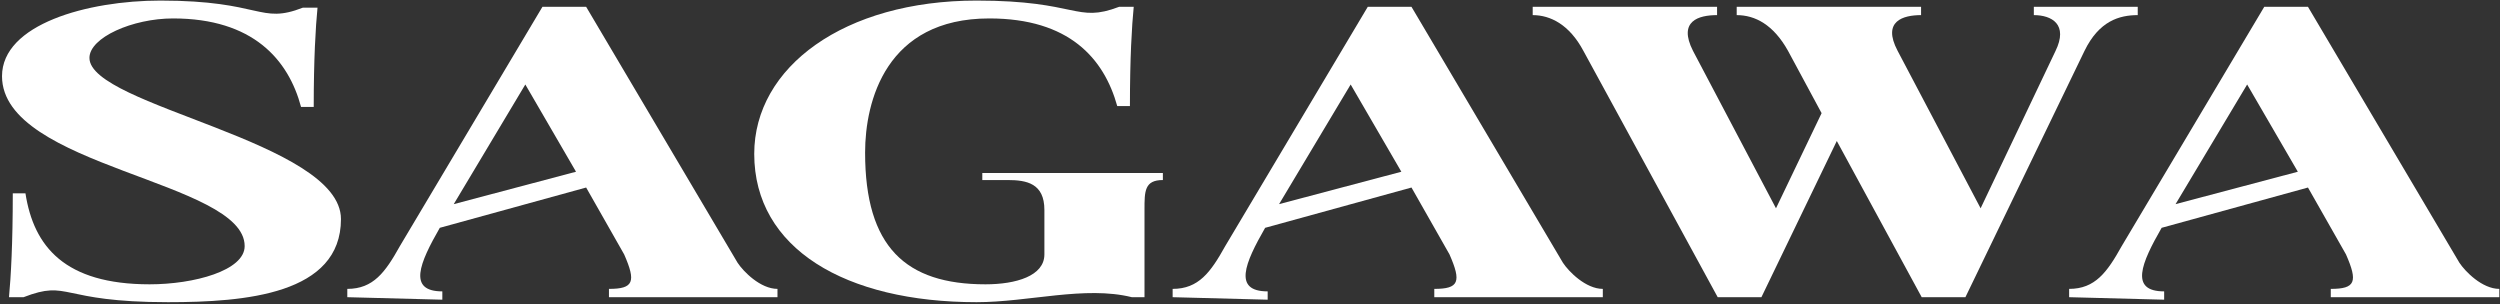
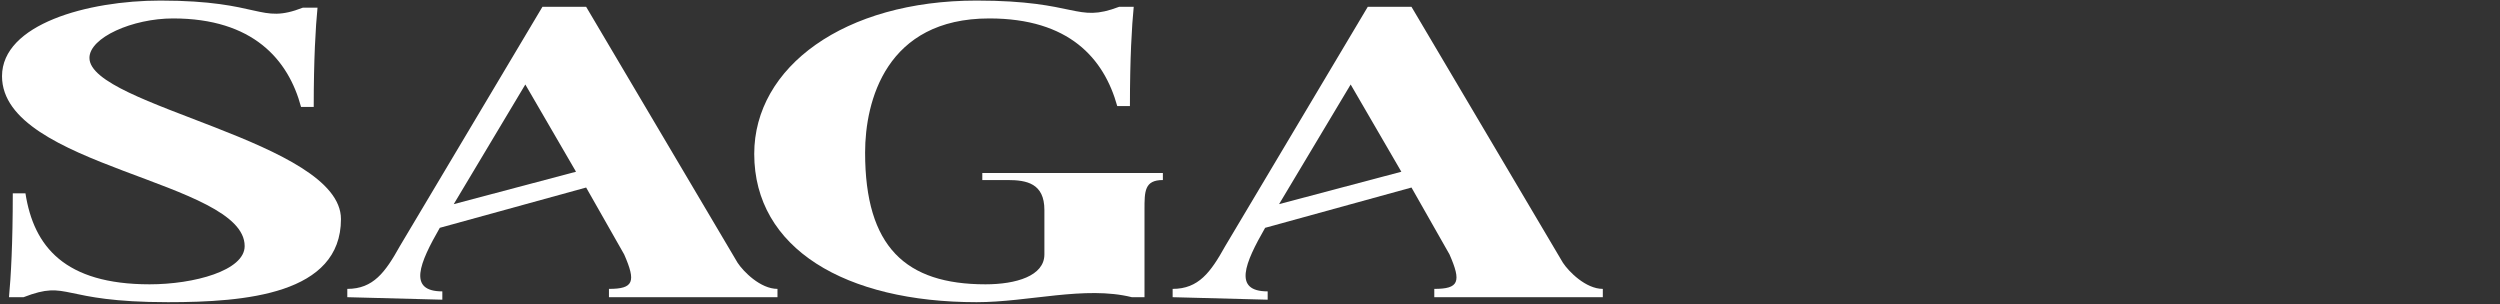
<svg xmlns="http://www.w3.org/2000/svg" width="921" height="112" viewBox="0 0 921 112" fill="none">
  <rect x="0" y="0" width="921" height="112" fill="#333333" stroke="none" />
-   <path d="M906.038 96.784C908.139 99.998 914.441 106.426 920.742 106.426V109.487H858.659V106.426C867.761 106.426 868.695 103.824 864.26 93.723L850.256 69.083L796.342 83.928C788.873 96.937 784.438 107.344 797.275 107.344V110.405L762.266 109.487V106.426C771.835 106.426 776.269 100.304 781.638 90.662L834.152 2.508H850.256L906.038 96.784ZM801.476 75.204L846.522 63.267L827.85 31.127L801.476 75.204Z" fill="white" />
-   <path d="M749.265 5.569V2.508H787.543V5.569C780.774 5.569 773.305 7.711 767.937 18.731L724.059 109.487H707.954L676.679 51.941L648.905 109.487H632.8L583.32 18.731C578.185 9.089 571.184 5.569 564.648 5.569V2.508H632.567V5.569C625.798 5.569 618.096 7.711 623.698 18.731L654.273 76.735L671.077 41.688L658.707 18.731C653.339 9.089 646.571 5.569 639.802 5.569V2.508H707.721V5.569C701.186 5.569 693.25 7.711 699.085 18.731L729.66 76.735L757.201 18.884C762.102 8.936 755.801 5.569 749.265 5.569Z" fill="white" />
  <path d="M575.773 96.784C577.873 99.998 584.175 106.426 590.477 106.426V109.487H528.393V106.426C537.496 106.426 538.429 103.824 533.995 93.723L519.991 69.083L466.076 83.928C458.607 96.937 454.173 107.344 467.01 107.344V110.405L432 109.487V106.426C441.569 106.426 446.004 100.304 451.372 90.662L503.886 2.508H519.991L575.773 96.784ZM471.211 75.204L516.256 63.267L497.585 31.127L471.211 75.204Z" fill="white" />
  <path d="M361.882 66.328V63.726H428.401V66.328C421.632 66.328 421.632 70.46 421.632 77.194V109.486H416.964C399.693 105.201 378.92 111.323 359.782 111.323C311.469 111.323 277.859 91.58 277.859 56.686C277.859 24.699 311.002 0.212 359.782 0.212C397.359 0.212 396.192 8.629 412.296 2.508H417.664C416.964 9.548 416.264 21.332 416.264 39.086H411.596C406.695 21.485 393.858 6.793 364.45 6.793C326.406 6.793 318.704 37.249 318.704 56.227C318.704 90.968 333.641 104.742 363.049 104.742C374.252 104.742 384.755 101.681 384.755 93.723V77.347C384.755 67.552 378.22 66.328 371.218 66.328H361.882Z" fill="white" />
  <path d="M271.718 96.784C273.818 99.998 280.12 106.426 286.422 106.426V109.487H224.338V106.426C233.441 106.426 234.374 103.824 229.94 93.723L215.936 69.083L162.021 83.928C154.553 96.937 150.118 107.344 162.955 107.344V110.405L127.945 109.487V106.426C137.515 106.426 141.949 100.304 147.317 90.662L199.832 2.508H215.936L271.718 96.784ZM167.156 75.204L212.202 63.267L193.53 31.127L167.156 75.204Z" fill="white" />
  <path d="M32.951 21.332C32.951 39.086 125.61 52.094 125.61 80.714C125.61 108.415 90.367 111.323 61.892 111.323C21.515 111.323 25.716 102.906 8.678 109.486H3.31C4.01 102.14 4.71 89.744 4.71 71.225H9.378C12.412 90.815 23.849 104.742 55.124 104.742C71.462 104.742 90.133 99.692 90.133 90.662C90.133 66.634 0.742 61.583 0.742 28.066C0.742 8.936 32.251 0.212 59.092 0.212C96.668 0.212 95.501 9.089 111.606 2.814H116.974C116.274 9.854 115.574 21.791 115.574 39.392H110.906C106.238 21.944 93.167 6.793 63.759 6.793C48.822 6.793 32.951 13.833 32.951 21.332Z" fill="white" />
</svg>